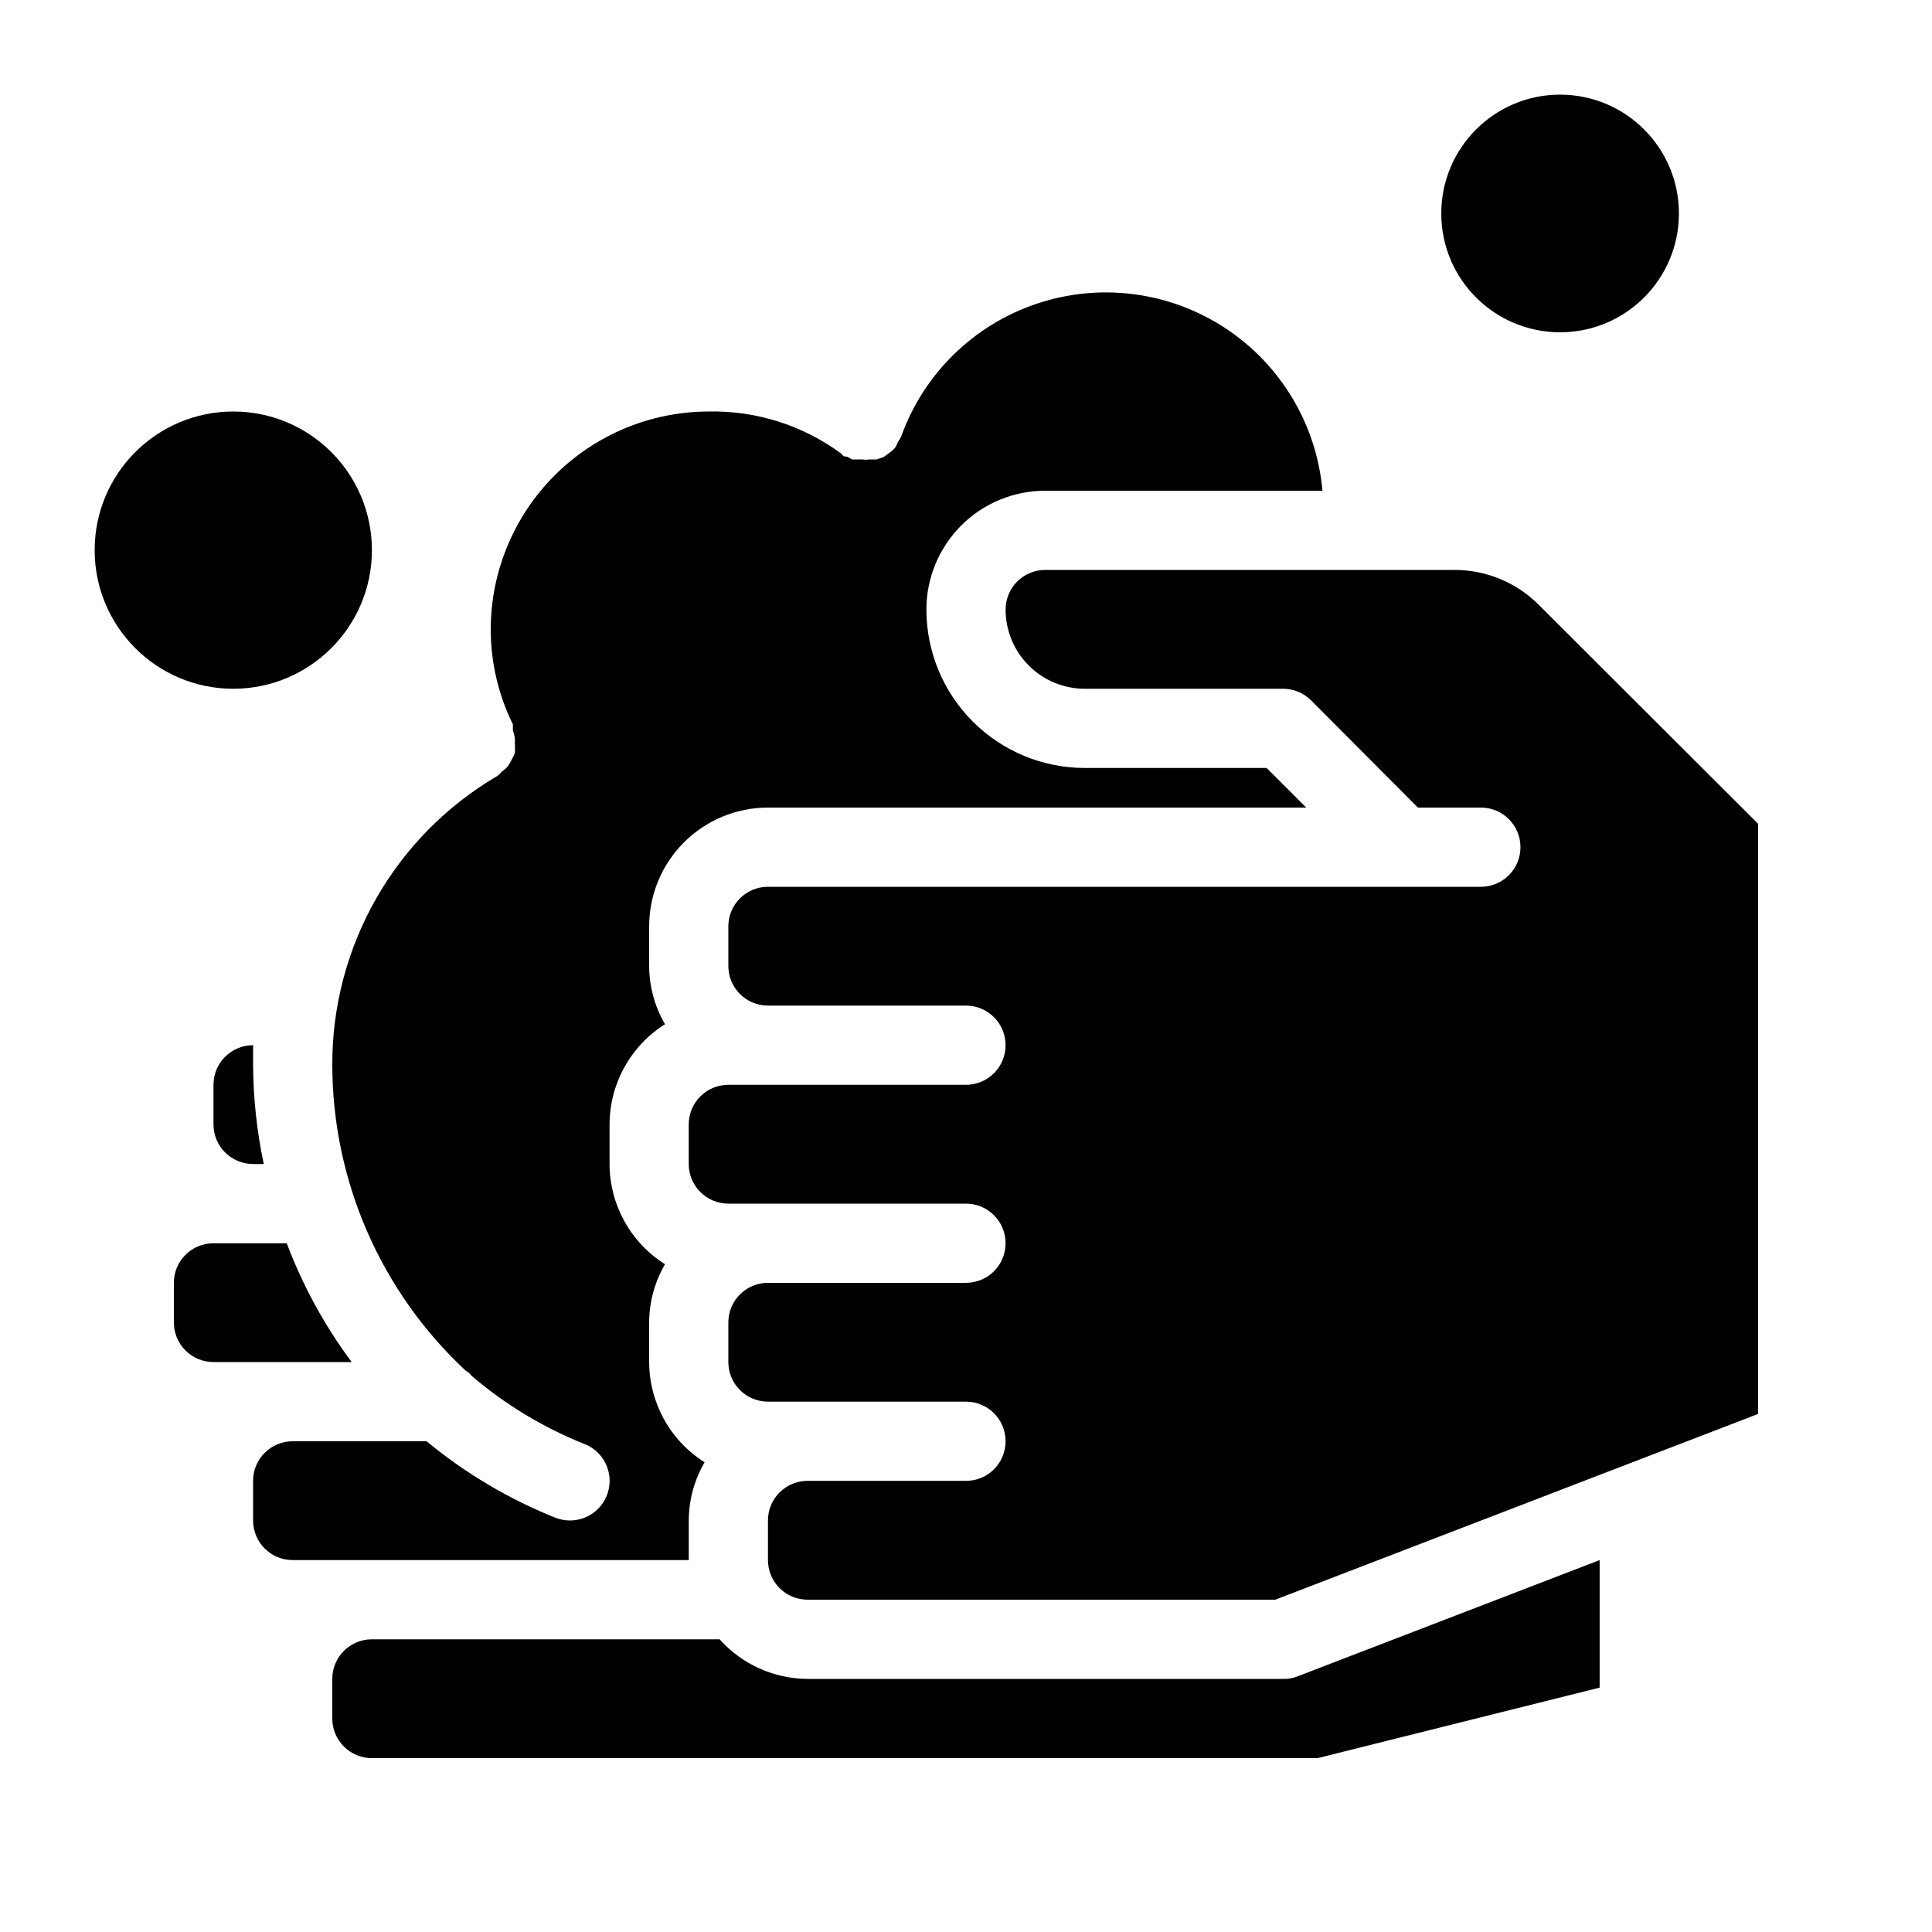
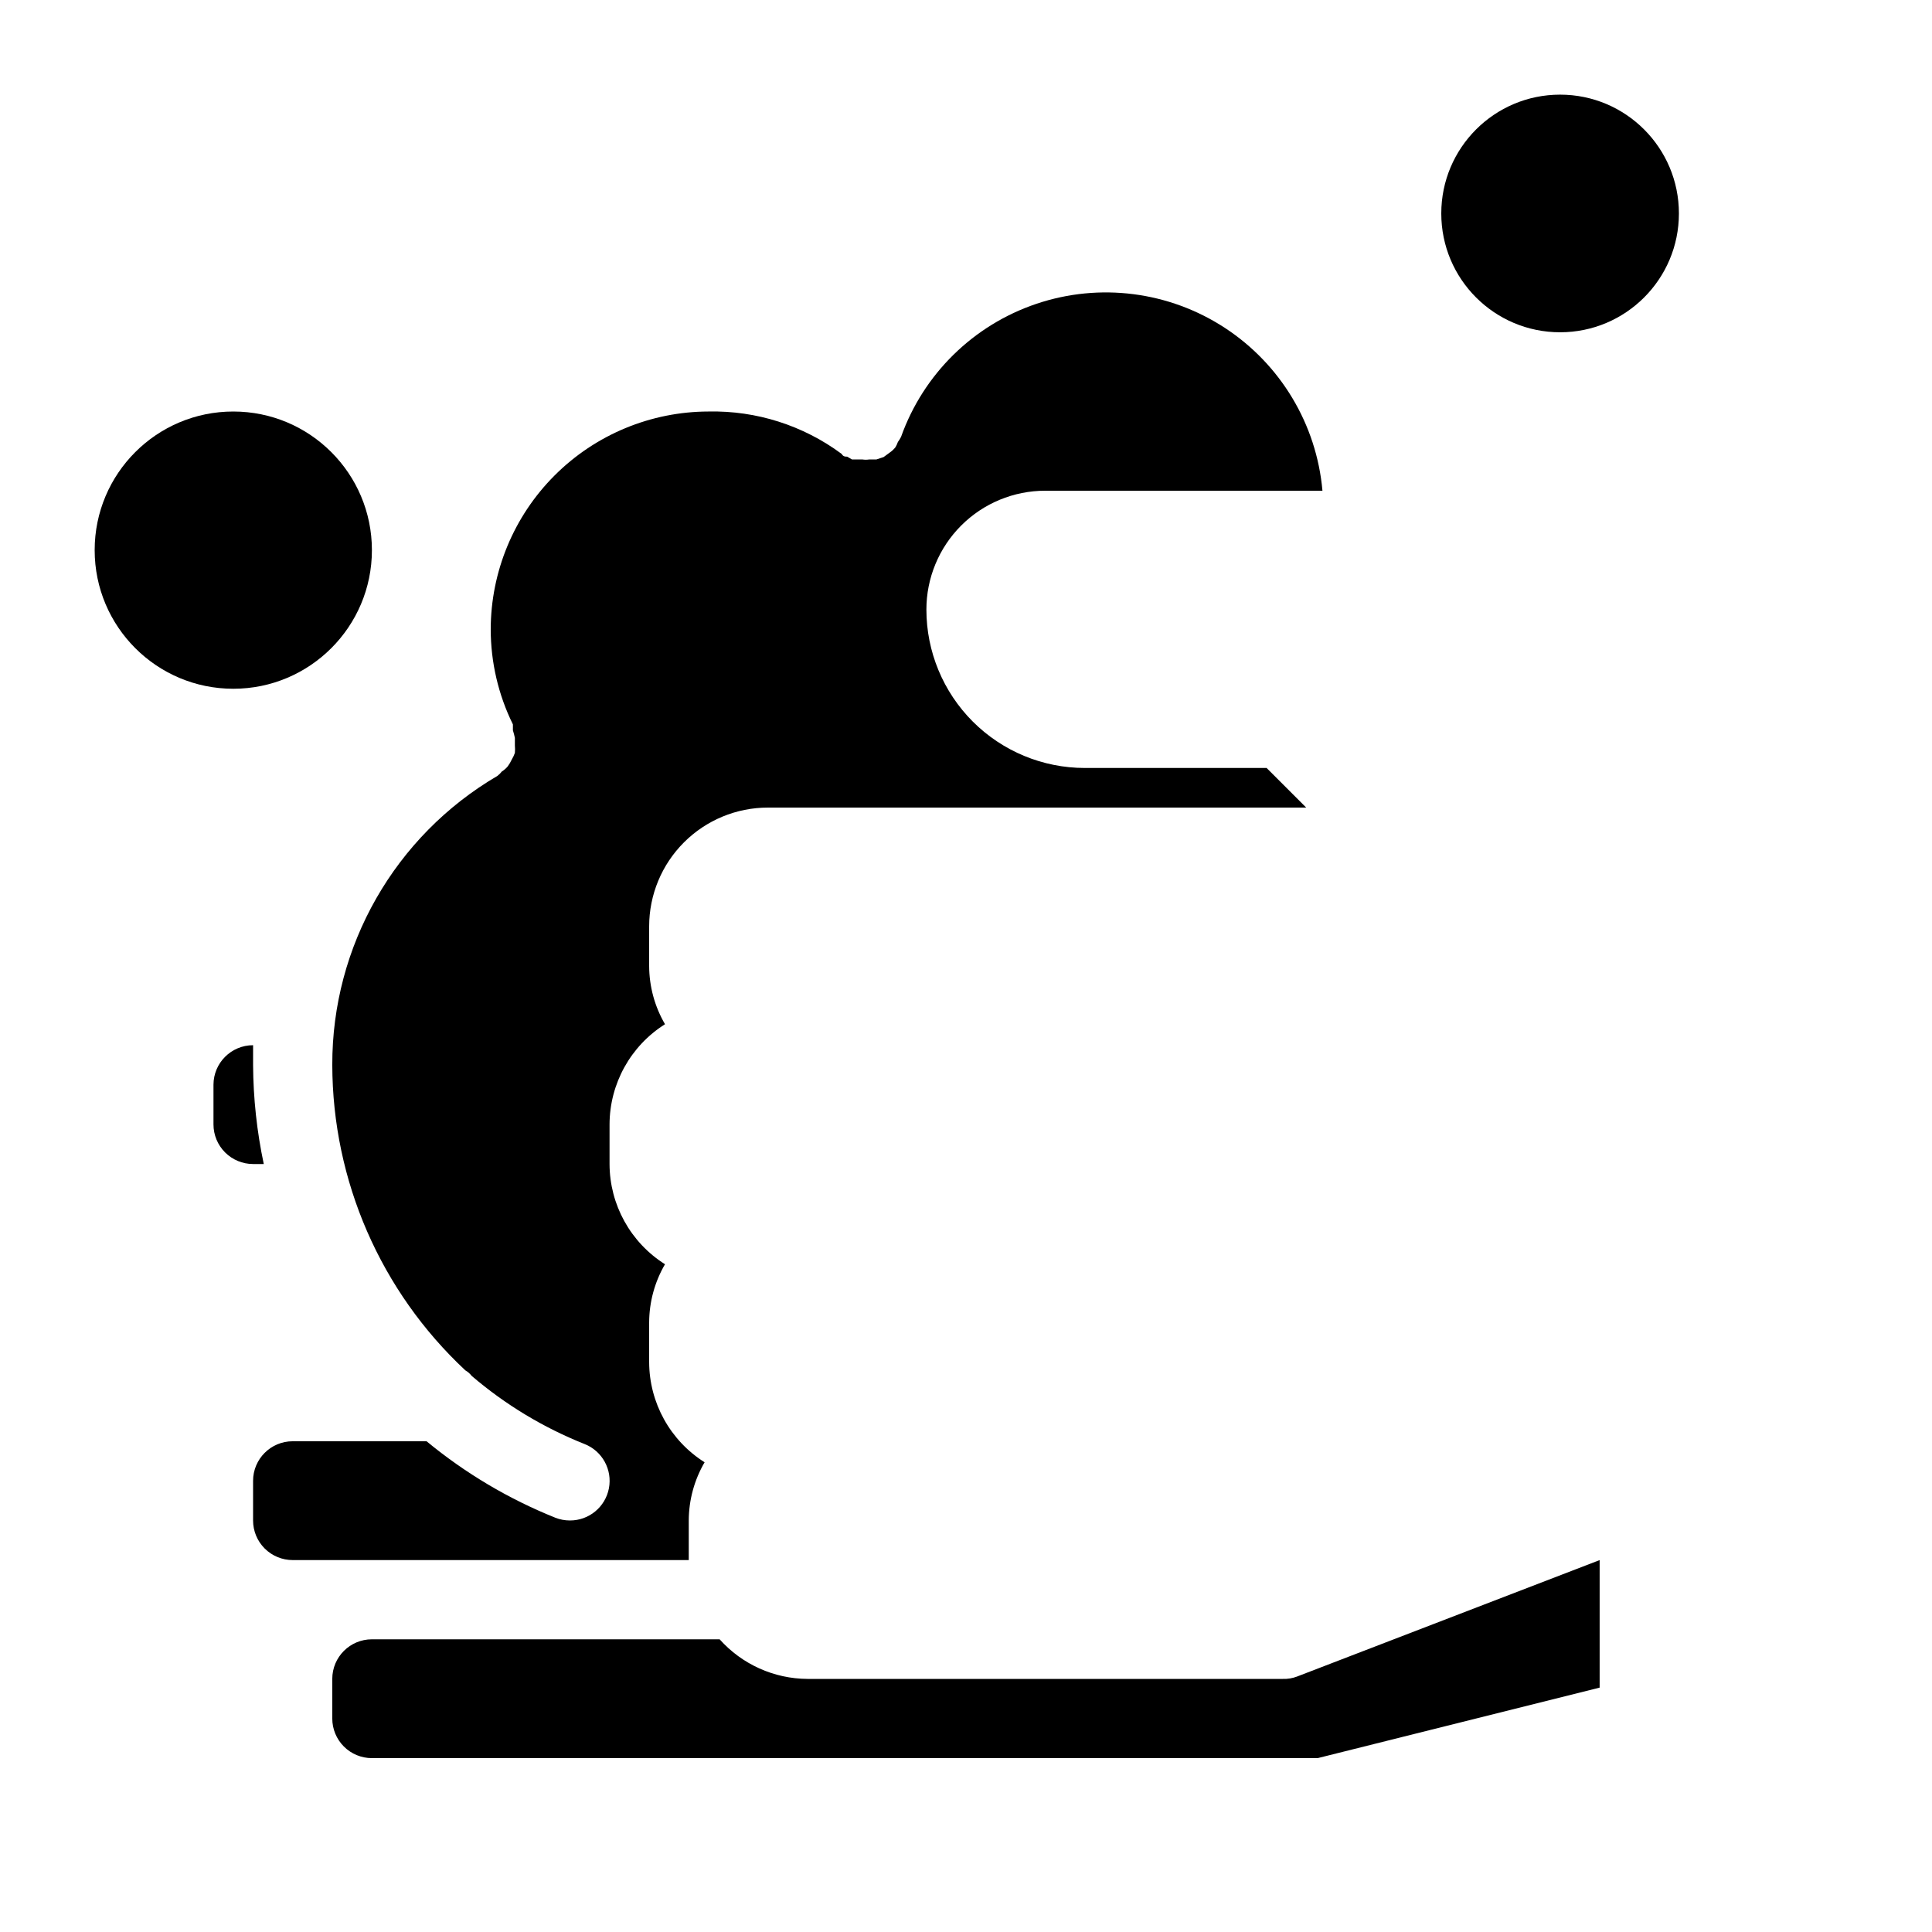
<svg xmlns="http://www.w3.org/2000/svg" fill="#000000" width="800px" height="800px" version="1.1" viewBox="144 144 512 512">
  <g>
    <path d="m242.56 289.79c0 20.289-16.449 36.738-36.738 36.738-20.289 0-36.734-16.449-36.734-36.738 0-20.289 16.445-36.734 36.734-36.734 20.289 0 36.738 16.445 36.738 36.734" />
    <path d="m588.93 200.57c0 17.391-14.098 31.488-31.488 31.488s-31.488-14.098-31.488-31.488 14.098-31.488 31.488-31.488 31.488 14.098 31.488 31.488" />
-     <path d="m529.52 295.04h-108.53c-5.797 0-10.496 4.699-10.496 10.496 0 5.566 2.211 10.906 6.148 14.844 3.934 3.938 9.273 6.148 14.844 6.148h52.48-0.004c2.793-0.016 5.473 1.078 7.453 3.043l28.34 28.445h16.688c5.797 0 10.496 4.699 10.496 10.496s-4.699 10.496-10.496 10.496h-188.93c-5.797 0-10.496 4.699-10.496 10.496v10.496c0 2.781 1.105 5.453 3.074 7.422s4.637 3.074 7.422 3.074h52.48c5.797 0 10.496 4.699 10.496 10.496 0 5.797-4.699 10.496-10.496 10.496h-62.977c-5.797 0-10.496 4.699-10.496 10.496v10.496c0 2.781 1.105 5.453 3.074 7.422 1.969 1.965 4.637 3.074 7.422 3.074h62.977c5.797 0 10.496 4.699 10.496 10.496 0 5.793-4.699 10.492-10.496 10.492h-52.48c-5.797 0-10.496 4.699-10.496 10.496v10.496c0 2.785 1.105 5.457 3.074 7.422 1.969 1.969 4.637 3.074 7.422 3.074h52.48c5.797 0 10.496 4.699 10.496 10.496s-4.699 10.496-10.496 10.496h-41.984c-5.797 0-10.496 4.699-10.496 10.496v10.496c0 2.785 1.105 5.453 3.074 7.422s4.637 3.074 7.422 3.074h123.96l127.95-49.227v-156.39l-58.148-58.043c-5.898-5.906-13.902-9.227-22.25-9.234z" />
    <path d="m483.96 588.93h-125.95c-8.902-0.047-17.367-3.859-23.301-10.496h-92.156c-5.797 0-10.496 4.699-10.496 10.496v10.496c0 2.785 1.105 5.453 3.074 7.422s4.637 3.074 7.422 3.074h250.64l74.73-18.684v-33.797l-80.191 30.859h0.004c-1.207 0.461-2.492 0.676-3.781 0.629z" />
-     <path d="m237.2 504.96c-7.18-9.641-12.973-20.238-17.211-31.484h-19.418c-5.797 0-10.496 4.699-10.496 10.492v10.496c0 2.785 1.105 5.457 3.074 7.422 1.969 1.969 4.637 3.074 7.422 3.074z" />
    <path d="m242.56 557.44h83.969v-10.496c0.02-5.422 1.465-10.742 4.199-15.426-9.125-5.754-14.668-15.773-14.695-26.559v-10.496c0.02-5.422 1.465-10.742 4.199-15.426-9.125-5.754-14.668-15.773-14.695-26.555v-10.496c0.027-10.785 5.57-20.805 14.695-26.559-2.734-4.684-4.18-10.004-4.199-15.426v-10.496c0-8.352 3.316-16.363 9.223-22.266 5.902-5.906 13.914-9.223 22.266-9.223h142.64l-10.496-10.496h-48.176c-11.137 0-21.816-4.426-29.688-12.297-7.875-7.875-12.297-18.555-12.297-29.688 0-8.352 3.316-16.359 9.223-22.266 5.902-5.906 13.914-9.223 22.266-9.223h73.473-0.004c-1.551-17.59-11.086-33.496-25.867-43.16-14.781-9.664-33.18-12.016-49.914-6.379-16.738 5.633-29.965 18.629-35.895 35.266-0.242 0.477-0.523 0.934-0.84 1.363-0.164 0.473-0.375 0.93-0.629 1.363-0.445 0.57-0.977 1.066-1.574 1.469l-1.574 1.156-1.891 0.629h-1.891c-0.625 0.105-1.262 0.105-1.887 0h-2.727l-1.258-0.734c-0.523 0-1.051 0-1.469-0.734h-0.008c-10.184-7.547-22.59-11.5-35.266-11.23-15.301 0.027-29.969 6.117-40.789 16.938-10.82 10.82-16.91 25.488-16.938 40.789 0.008 8.738 2.019 17.355 5.879 25.191v1.574c0.211 0.656 0.383 1.32 0.523 1.996v1.996-0.004c0.059 0.664 0.059 1.332 0 1.996-0.215 0.621-0.5 1.219-0.84 1.781-0.289 0.629-0.641 1.227-1.051 1.785-0.449 0.535-0.98 0.996-1.574 1.367-0.328 0.434-0.719 0.824-1.152 1.152-27.195 15.926-43.867 45.109-43.77 76.621 0.055 30.691 12.824 59.988 35.266 80.926 0.652 0.371 1.223 0.871 1.68 1.469 8.91 7.621 19.02 13.719 29.914 18.055 4.691 1.852 7.398 6.781 6.449 11.734-0.949 4.957-5.289 8.535-10.332 8.52-1.332 0.004-2.648-0.246-3.883-0.734-12.348-4.957-23.852-11.789-34.113-20.258h-35.477c-5.797 0-10.496 4.699-10.496 10.496v10.496c0 2.785 1.105 5.453 3.074 7.422s4.637 3.074 7.422 3.074z" />
    <path d="m211.07 420.99c-5.797 0-10.496 4.699-10.496 10.496v10.496c0 2.781 1.105 5.453 3.074 7.422 1.969 1.965 4.637 3.074 7.422 3.074h2.832c-1.832-8.629-2.781-17.422-2.832-26.242v-5.352z" />
  </g>
</svg>